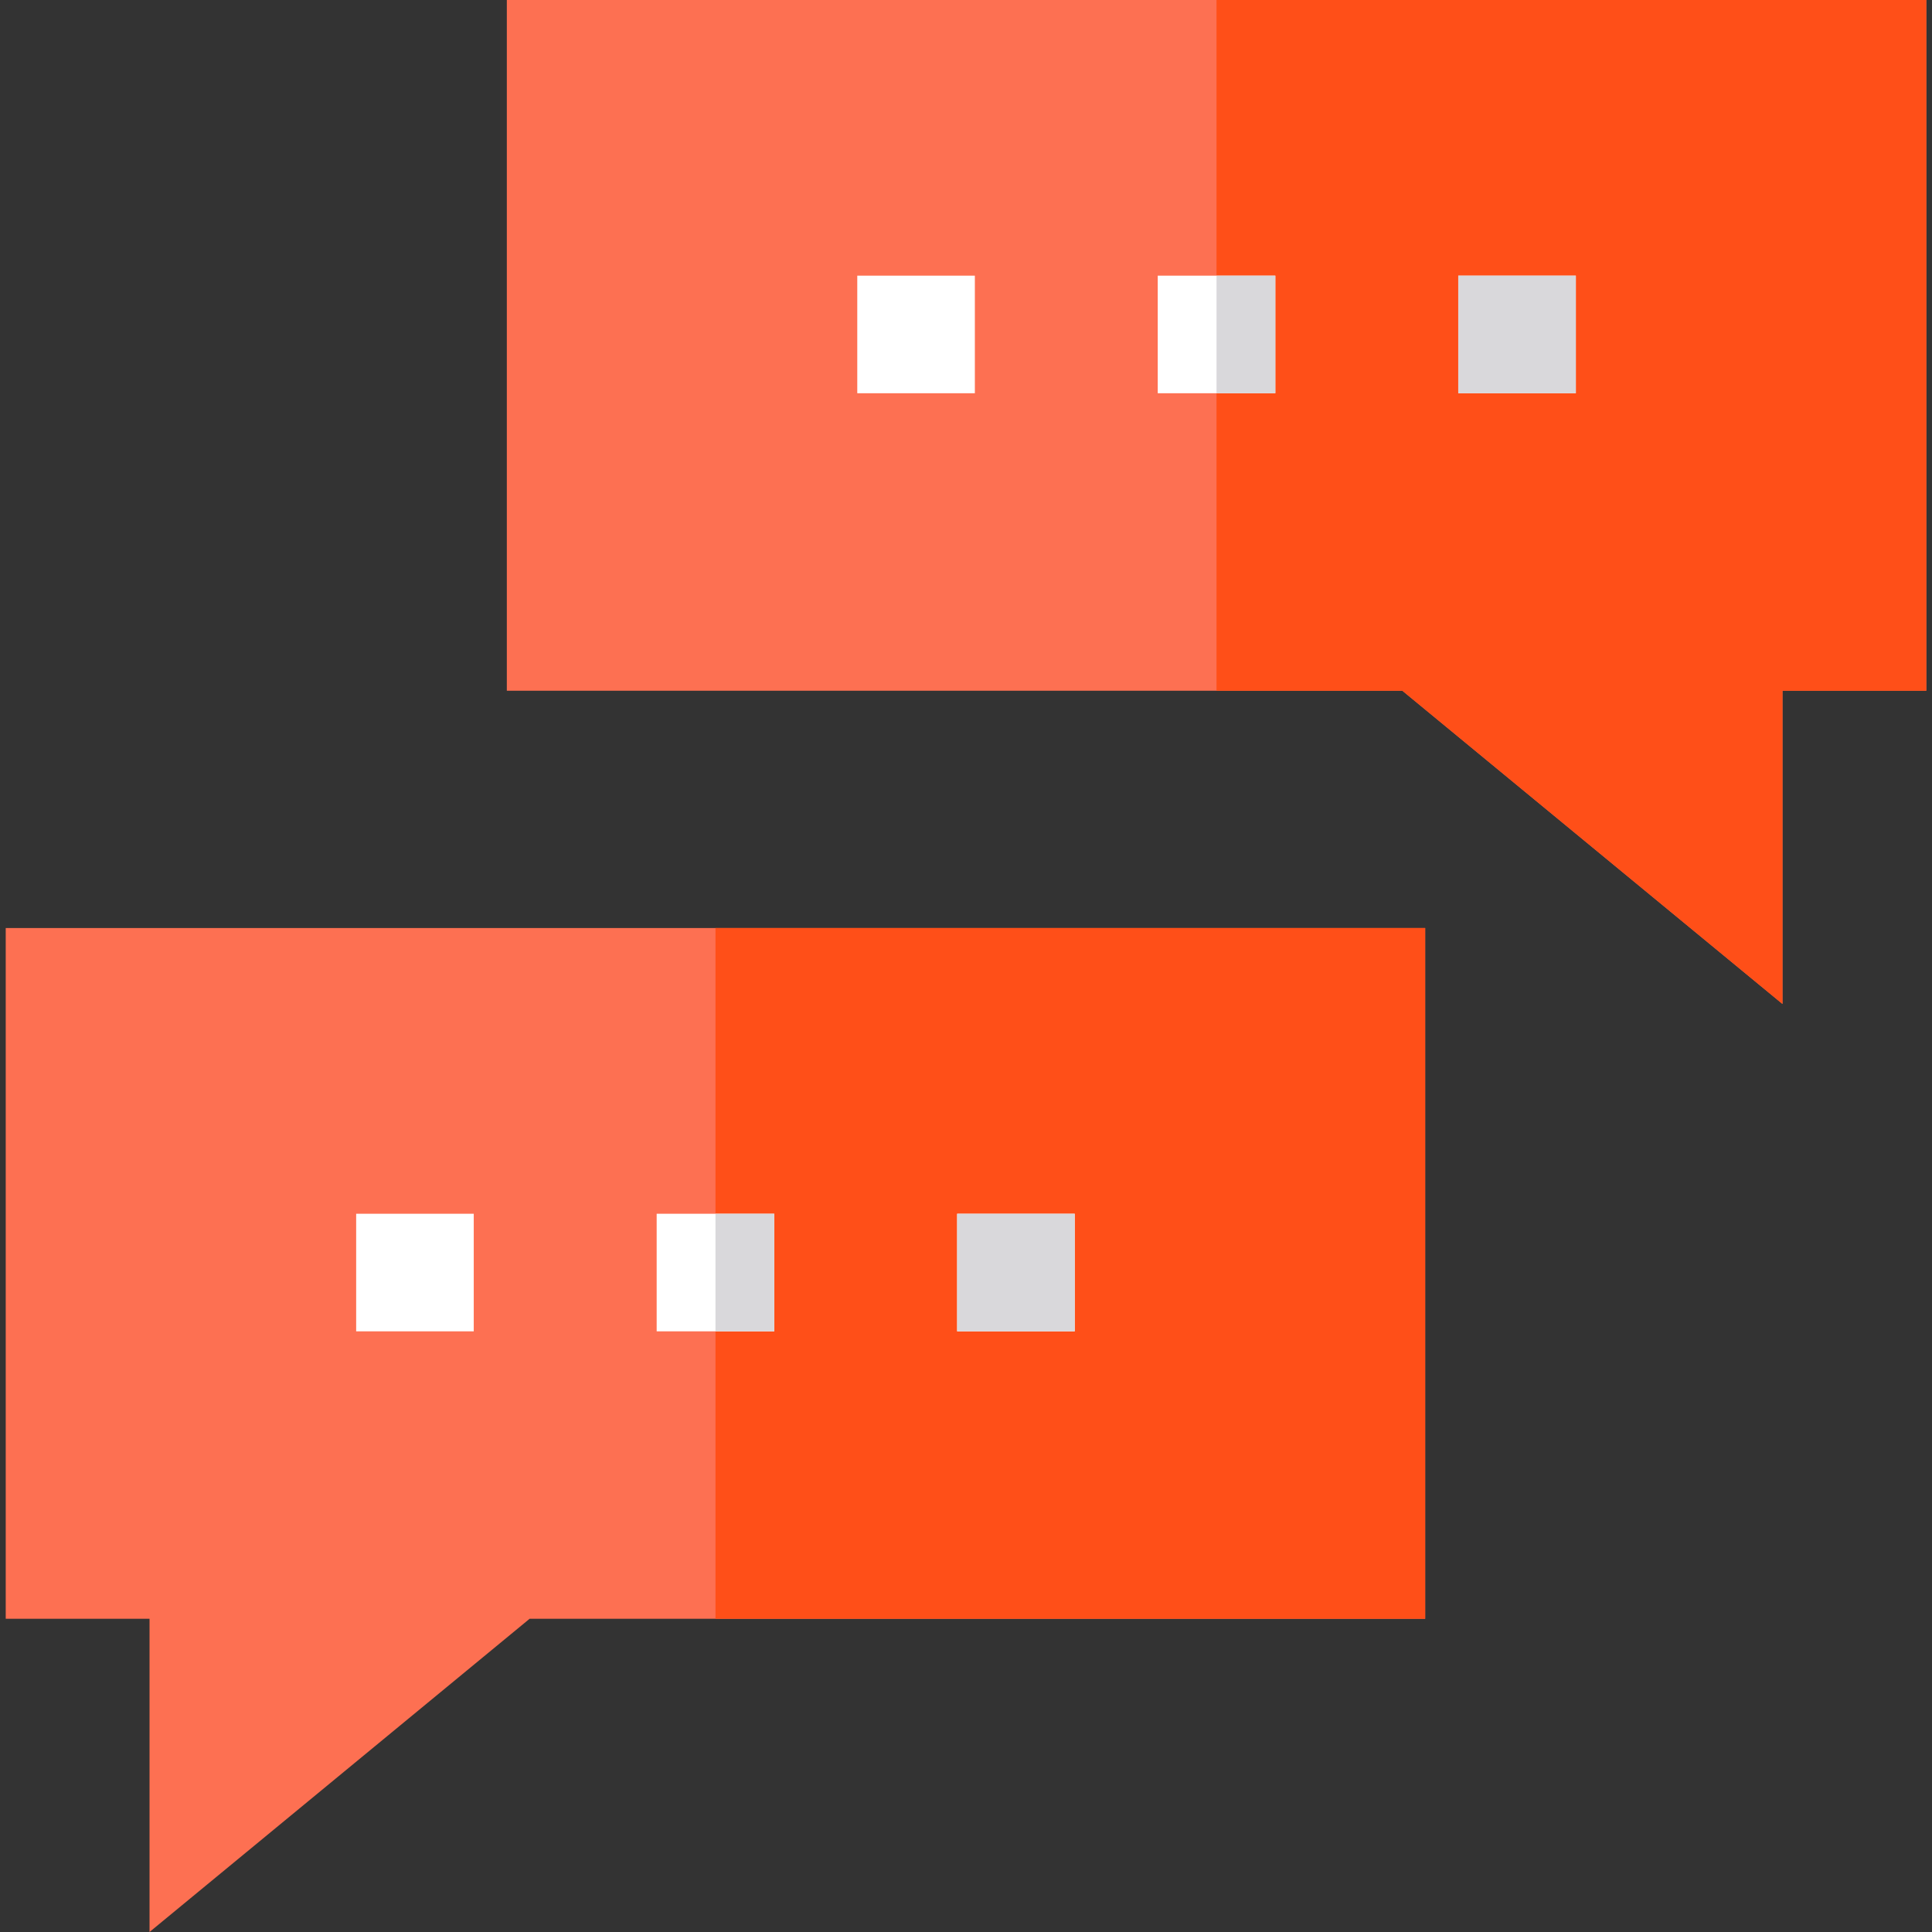
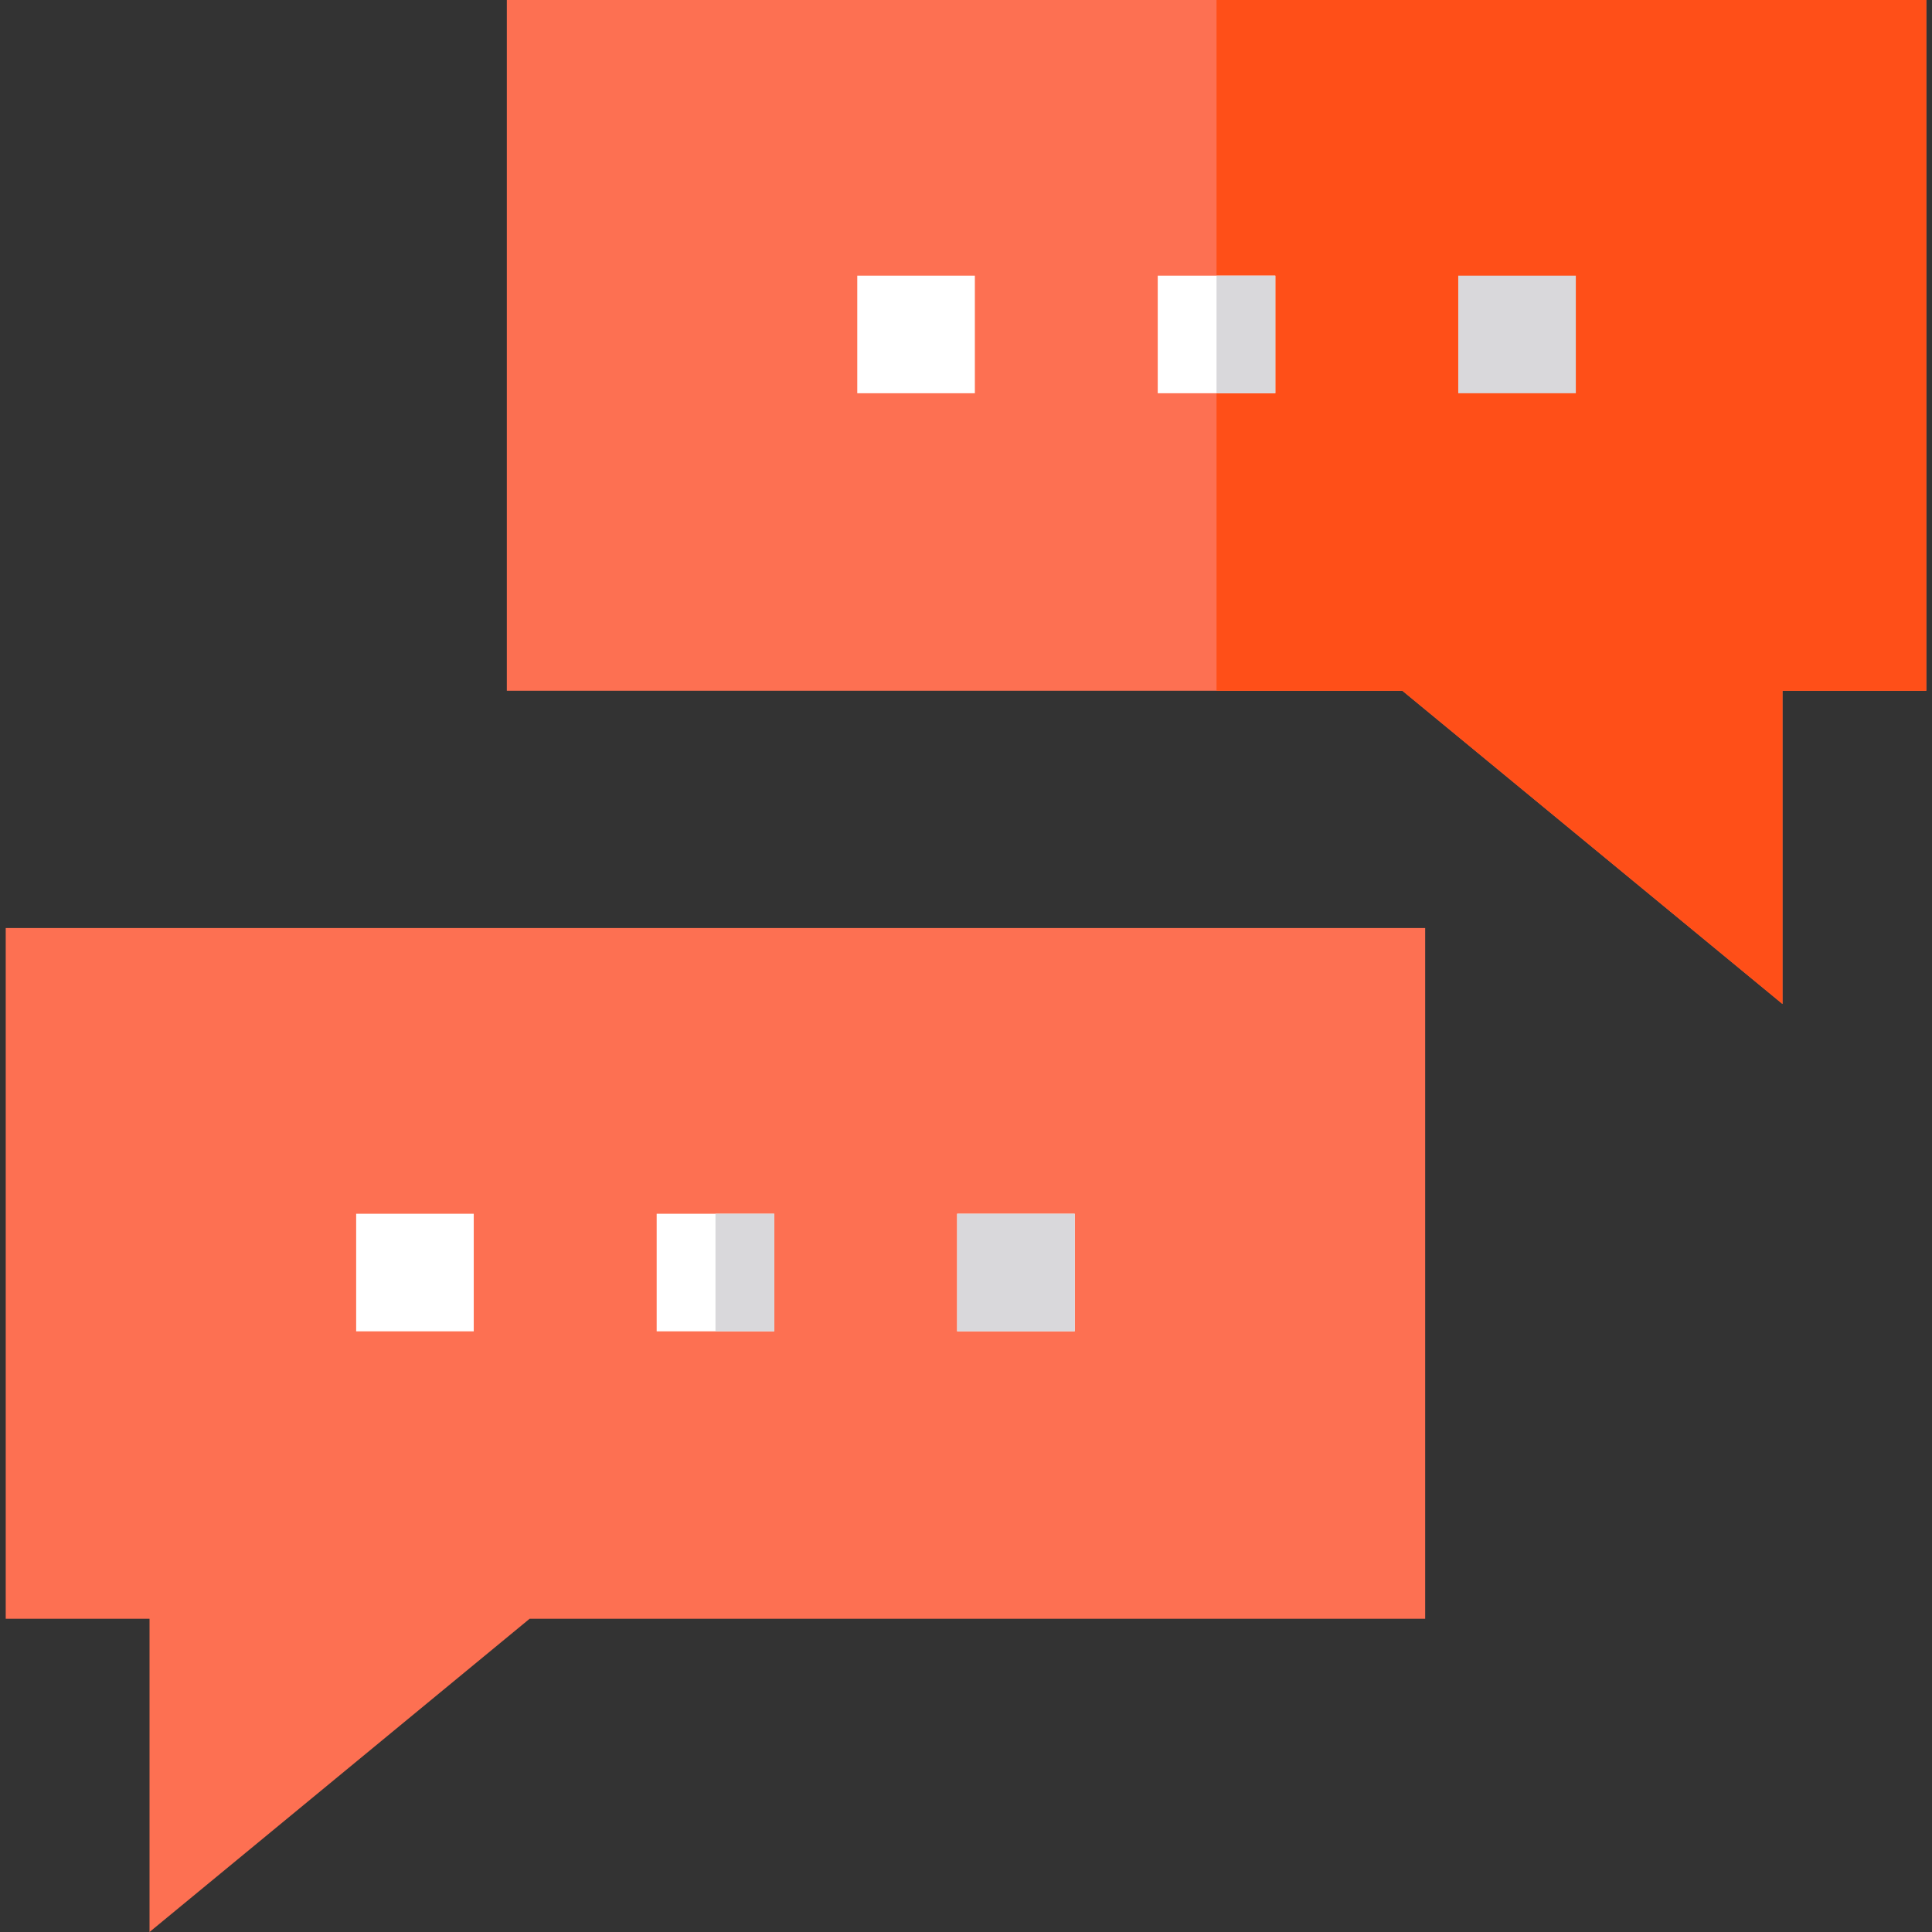
<svg xmlns="http://www.w3.org/2000/svg" version="1.1" id="Layer_1" viewBox="0 0 512 512" xml:space="preserve">
  <rect x="0" y="0" width="512" height="512" fill="#333333" stroke="none" />
  <polygon style="fill:#FD7052;" points="377.685,245.935 377.685,428.986 140.361,428.986 39.627,512 39.627,428.986 1.517,428.986   1.517,245.935 " />
-   <rect x="189.606" y="245.935" style="fill:#FF4F18;" width="188.079" height="183.052" />
  <polygon style="fill:#FD7052;" points="510.483,0 510.483,183.052 472.373,183.052 472.373,266.055 371.639,183.052   134.315,183.052 134.315,0 " />
  <polygon style="fill:#FF4F18;" points="510.483,0 510.483,183.052 472.373,183.052 472.373,266.055 371.639,183.052   322.394,183.052 322.394,0 " />
  <g>
    <rect x="227.186" y="73.052" style="fill:#FFFFFF;" width="31.161" height="31.161" />
    <rect x="306.814" y="73.052" style="fill:#FFFFFF;" width="31.161" height="31.161" />
-     <rect x="386.451" y="73.052" style="fill:#FFFFFF;" width="31.161" height="31.161" />
    <rect x="94.387" y="321.657" style="fill:#FFFFFF;" width="31.161" height="31.161" />
    <rect x="174.025" y="321.657" style="fill:#FFFFFF;" width="31.161" height="31.161" />
    <rect x="253.653" y="321.657" style="fill:#FFFFFF;" width="31.161" height="31.161" />
  </g>
  <g>
    <rect x="322.394" y="73.052" style="fill:#D9D8DB;" width="15.581" height="31.161" />
    <rect x="386.451" y="73.052" style="fill:#D9D8DB;" width="31.161" height="31.161" />
    <rect x="189.606" y="321.657" style="fill:#D9D8DB;" width="15.581" height="31.161" />
    <rect x="253.653" y="321.657" style="fill:#D9D8DB;" width="31.161" height="31.161" />
  </g>
</svg>